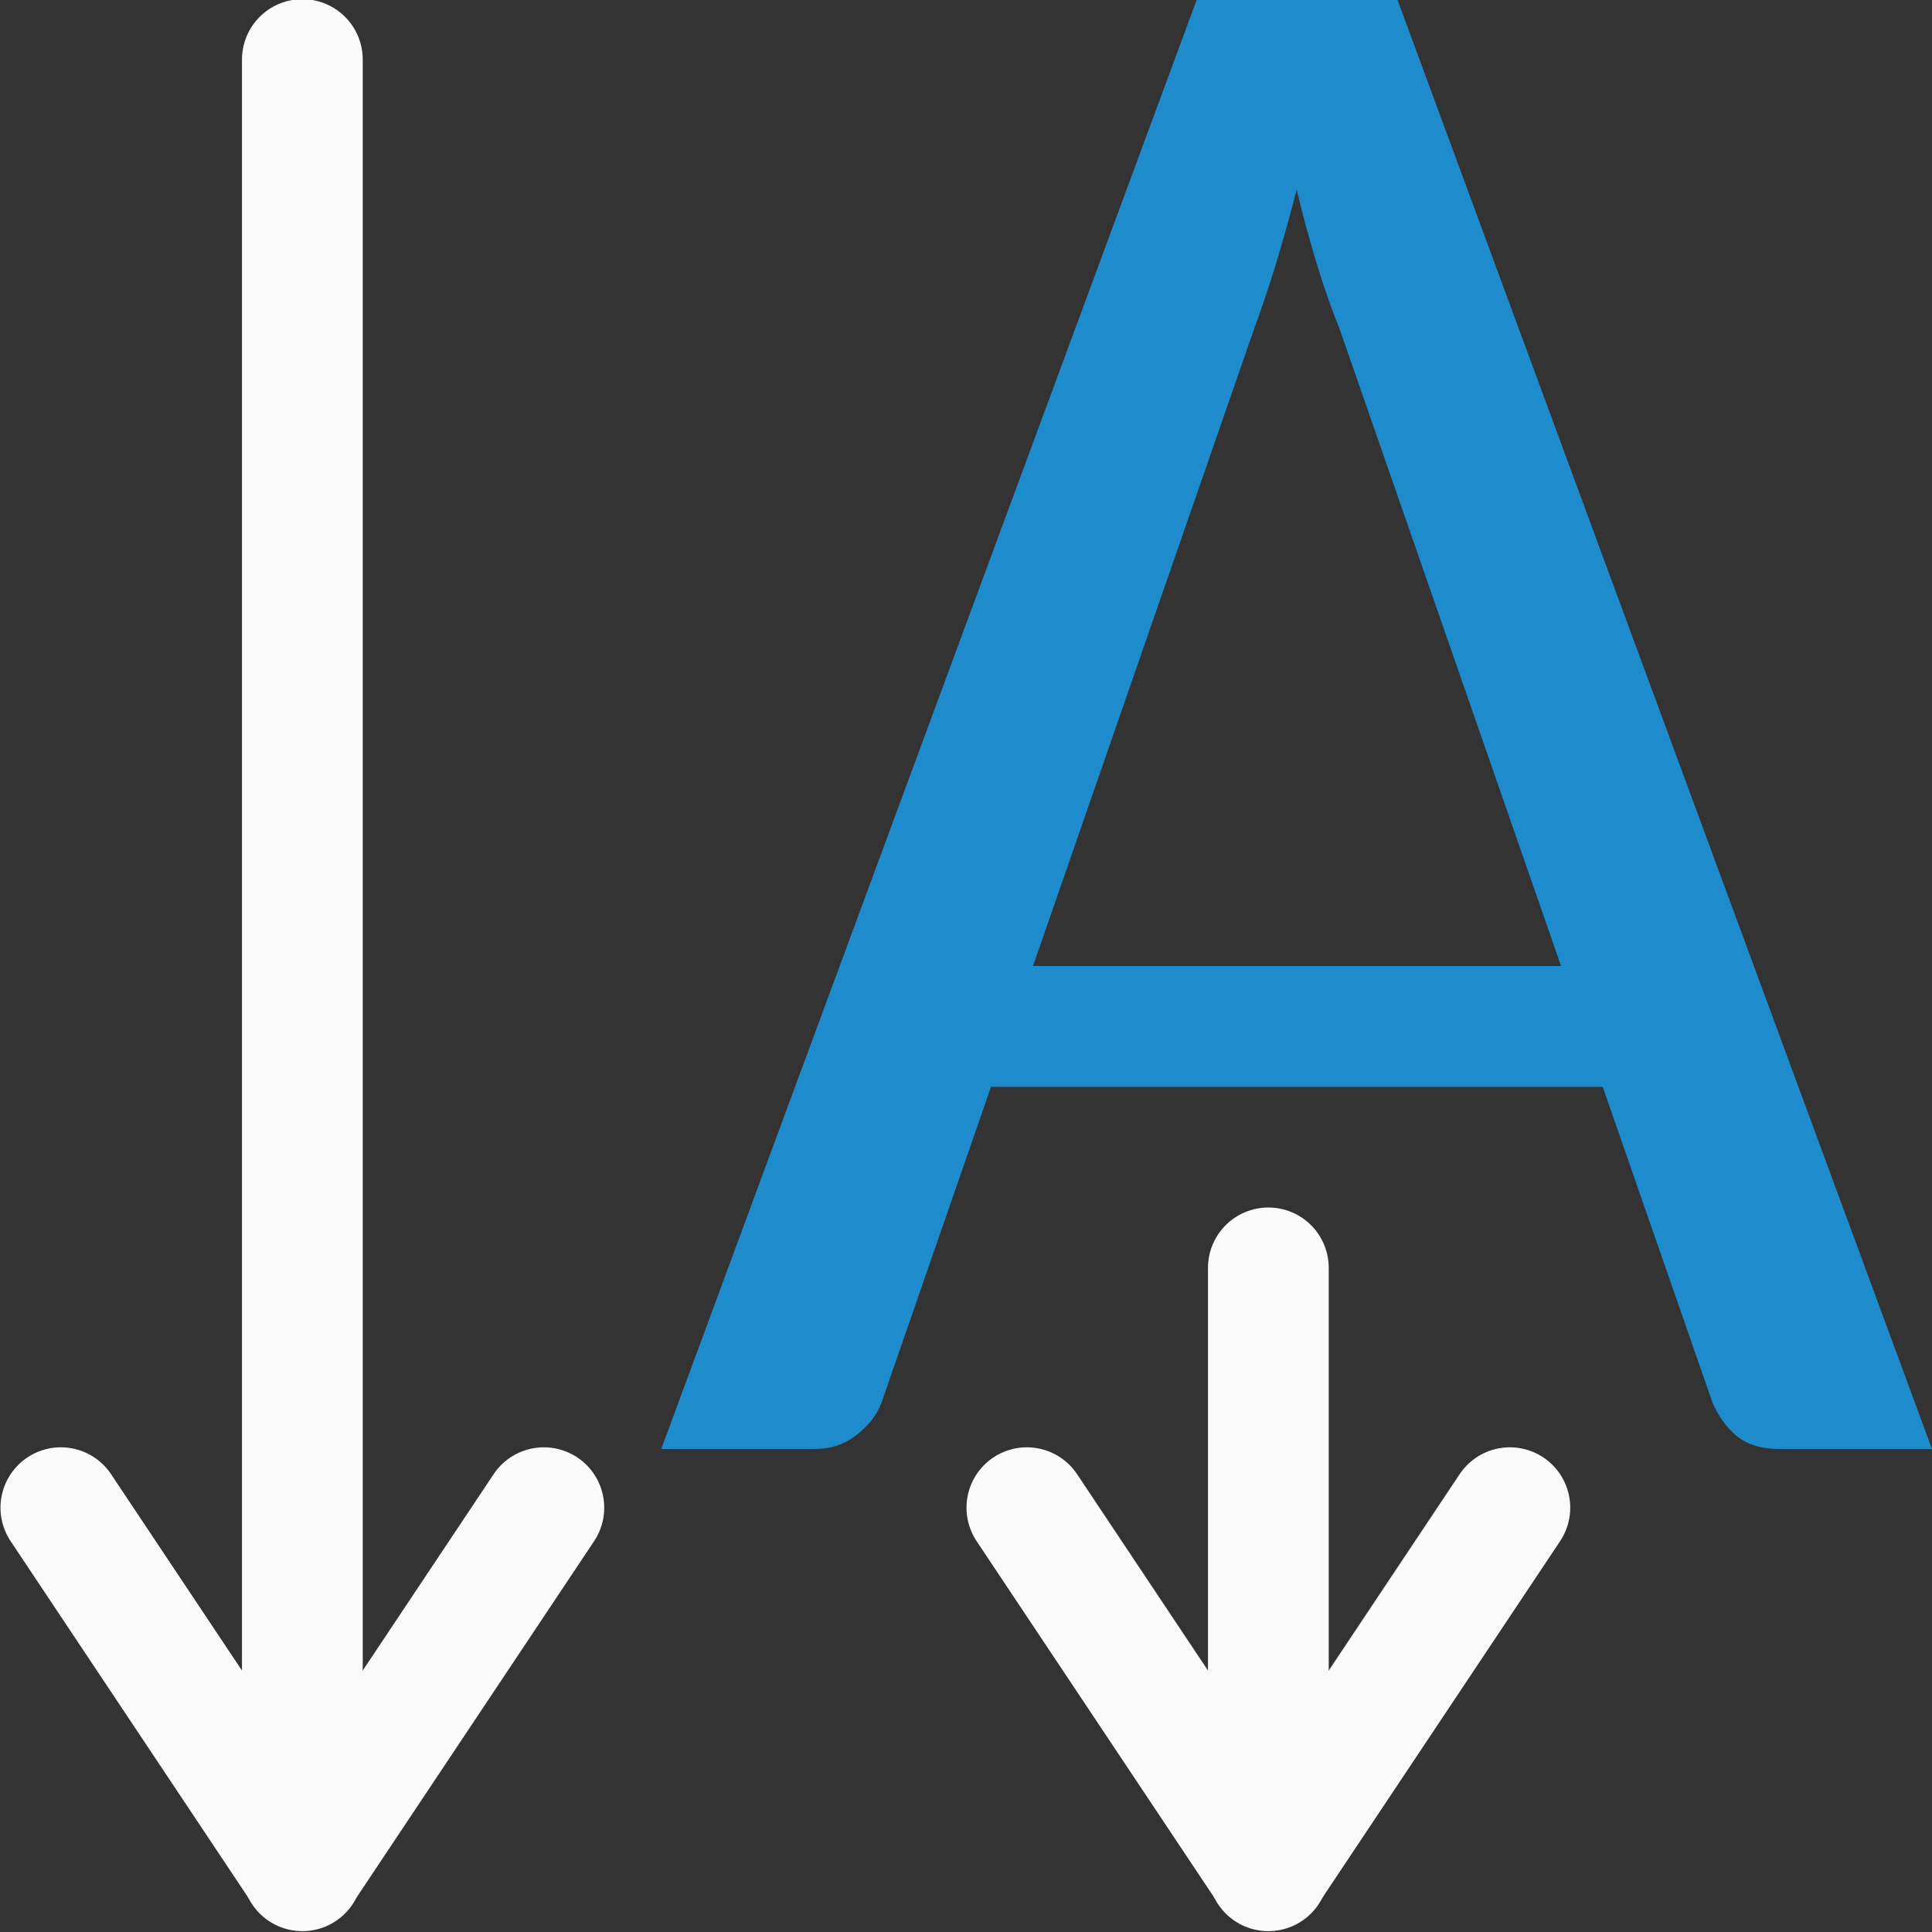
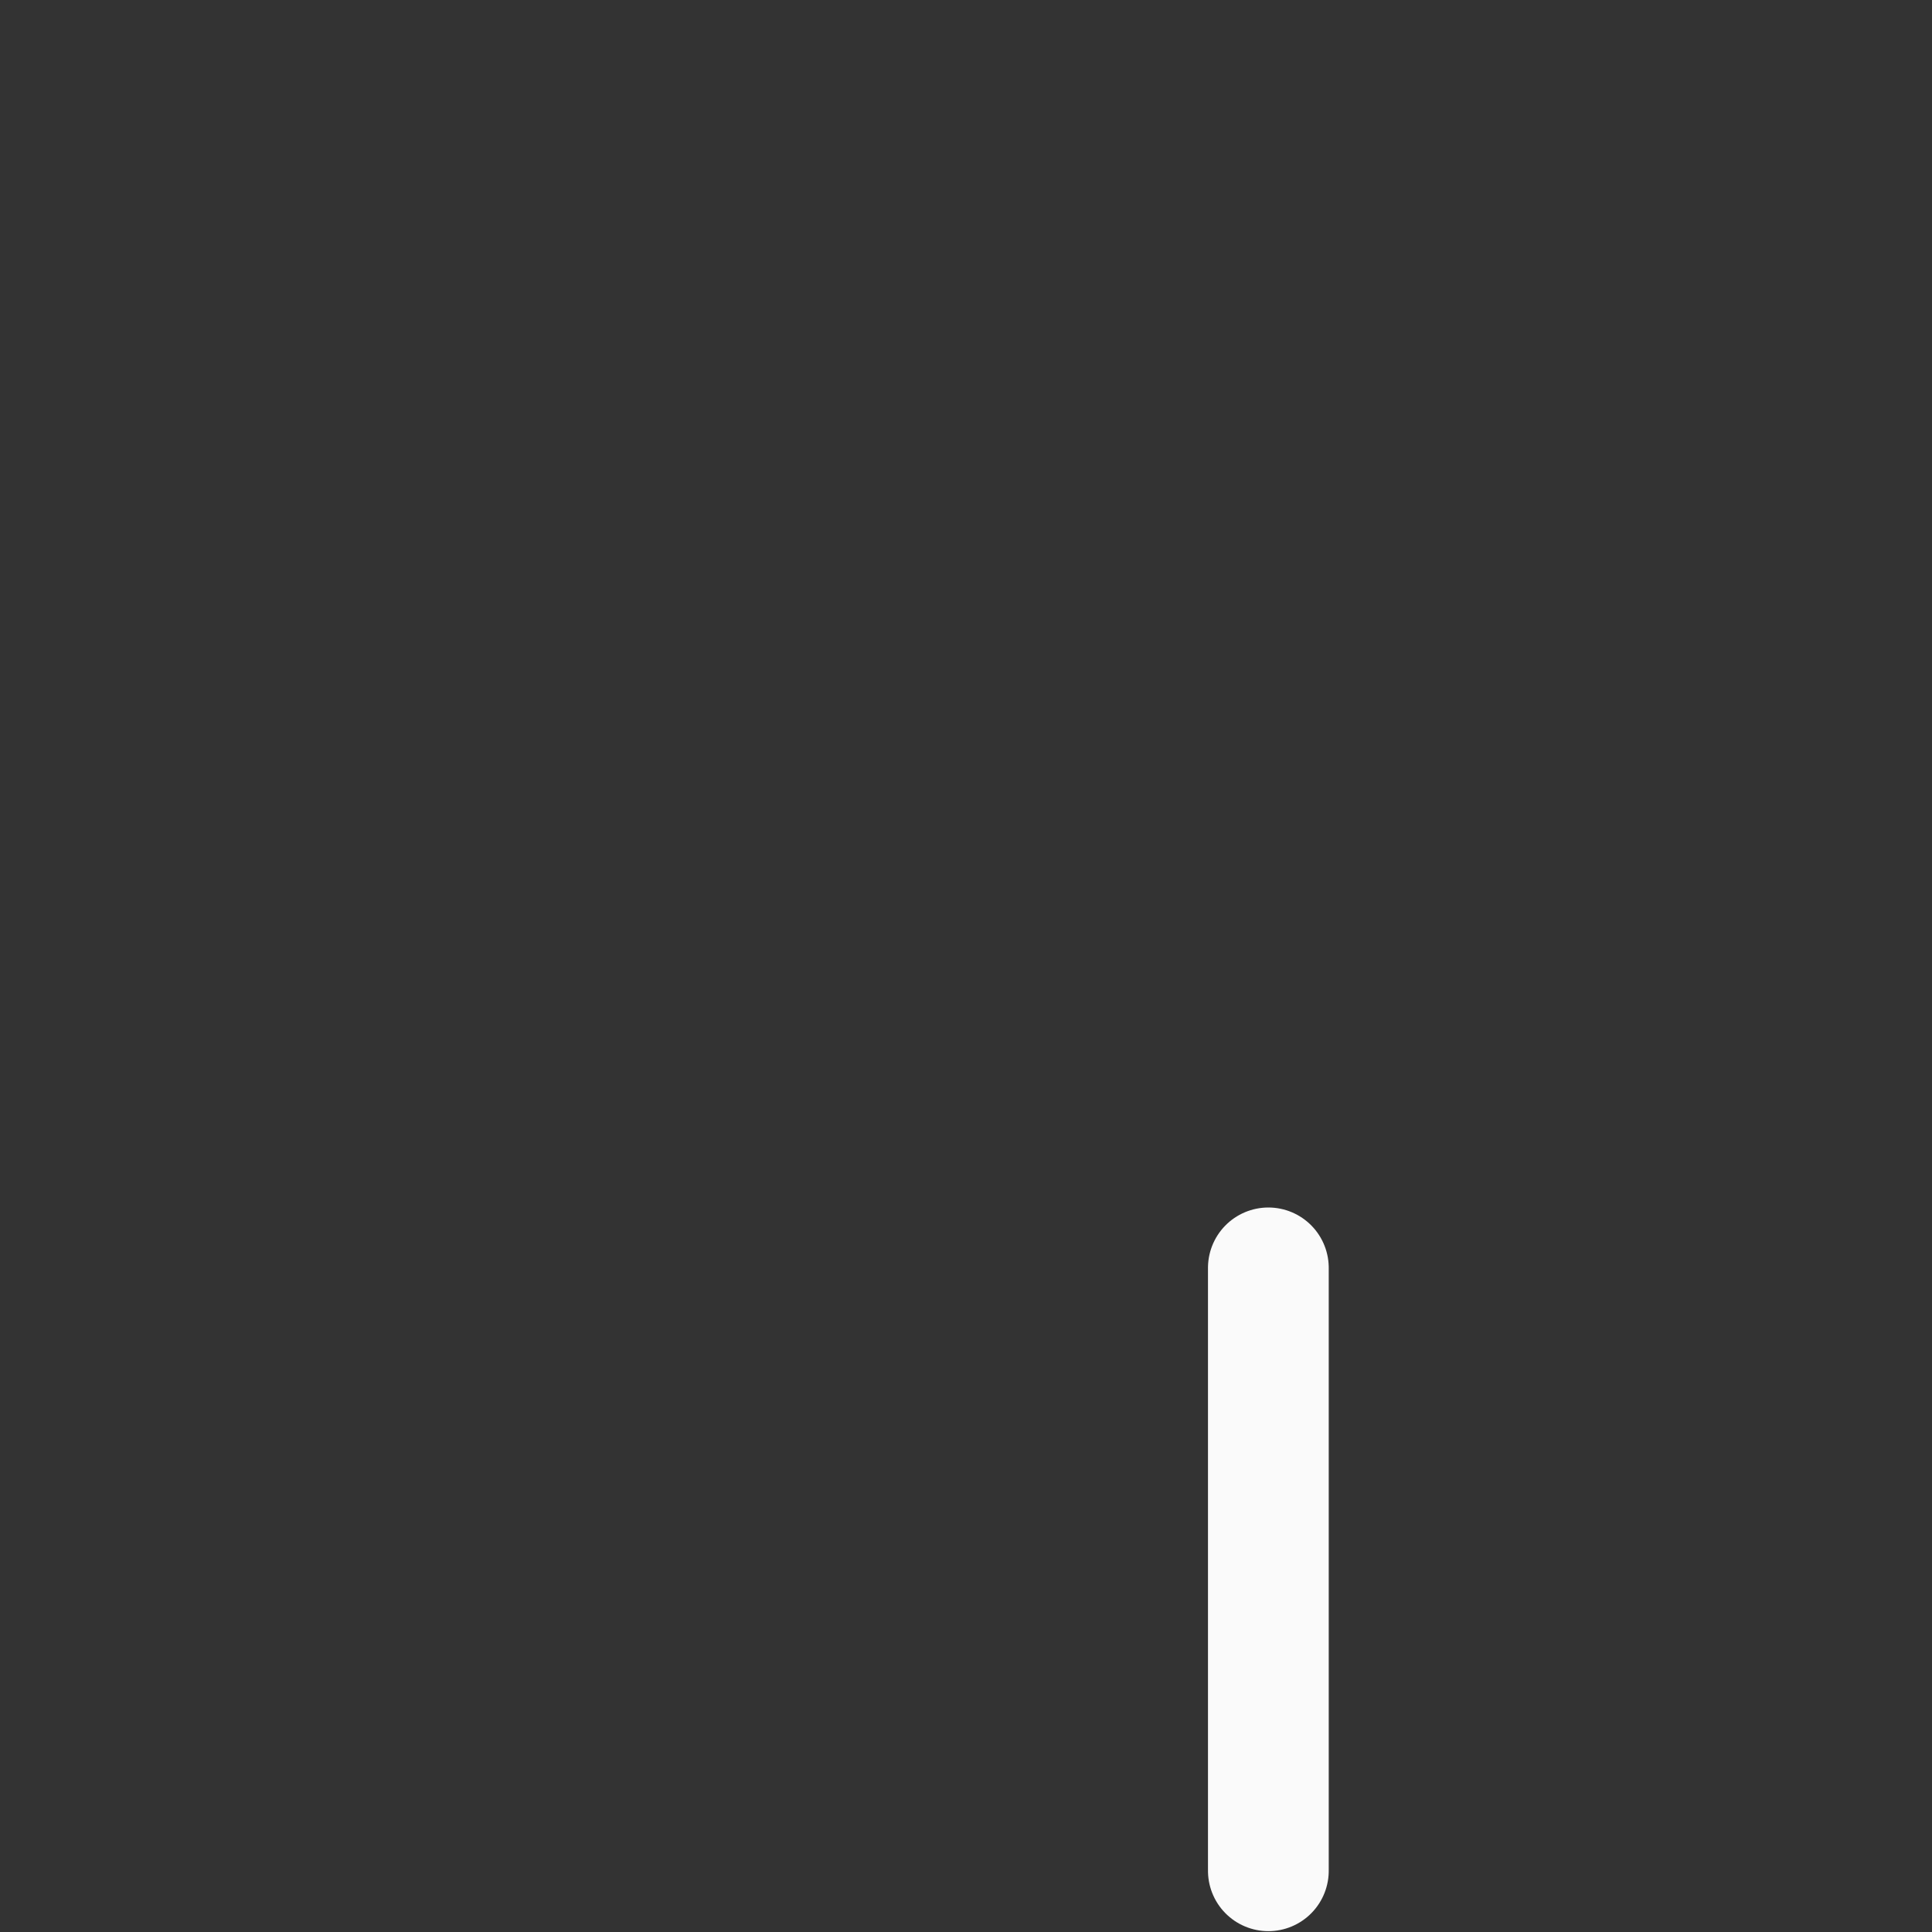
<svg xmlns="http://www.w3.org/2000/svg" viewBox="0 0 16 16">
  <rect x="0" y="0" width="16" height="16" fill="#333333" stroke="none" />/&amp;amp;gt;<g fill="none" stroke="#fafafa" stroke-linecap="round" stroke-linejoin="round">
    <g transform="matrix(0 1 -1 0 16.004 -.014)">
-       <path d="m.507 13.5h15" />
-       <path d="m12.5 15.5 3-2-3-2" />
-     </g>
+       </g>
    <g transform="matrix(0 1 -1 0 13 -.014)">
      <path d="m10.514 2.496h4.993" />
-       <path d="m12.5 4.496 3-2-3-2" />
    </g>
  </g>
-   <path d="m9.91 0-4.434 12h1.268c.138 0 .256-.04.352-.119.102-.079.171-.17.207-.273l.904-2.607h5.066l.91 2.617c.048.11.113.2.197.273.09.073.208.109.352.109h1.268l-4.426-12zm.828 1.57c.054.225.112.436.172.631.06.195.12.366.18.512l1.838 5.287h-4.373l1.832-5.279c.054-.146.112-.315.172-.51.06-.195.12-.409.18-.641z" fill="#1e8bcd" stroke-width="1.011" />
</svg>